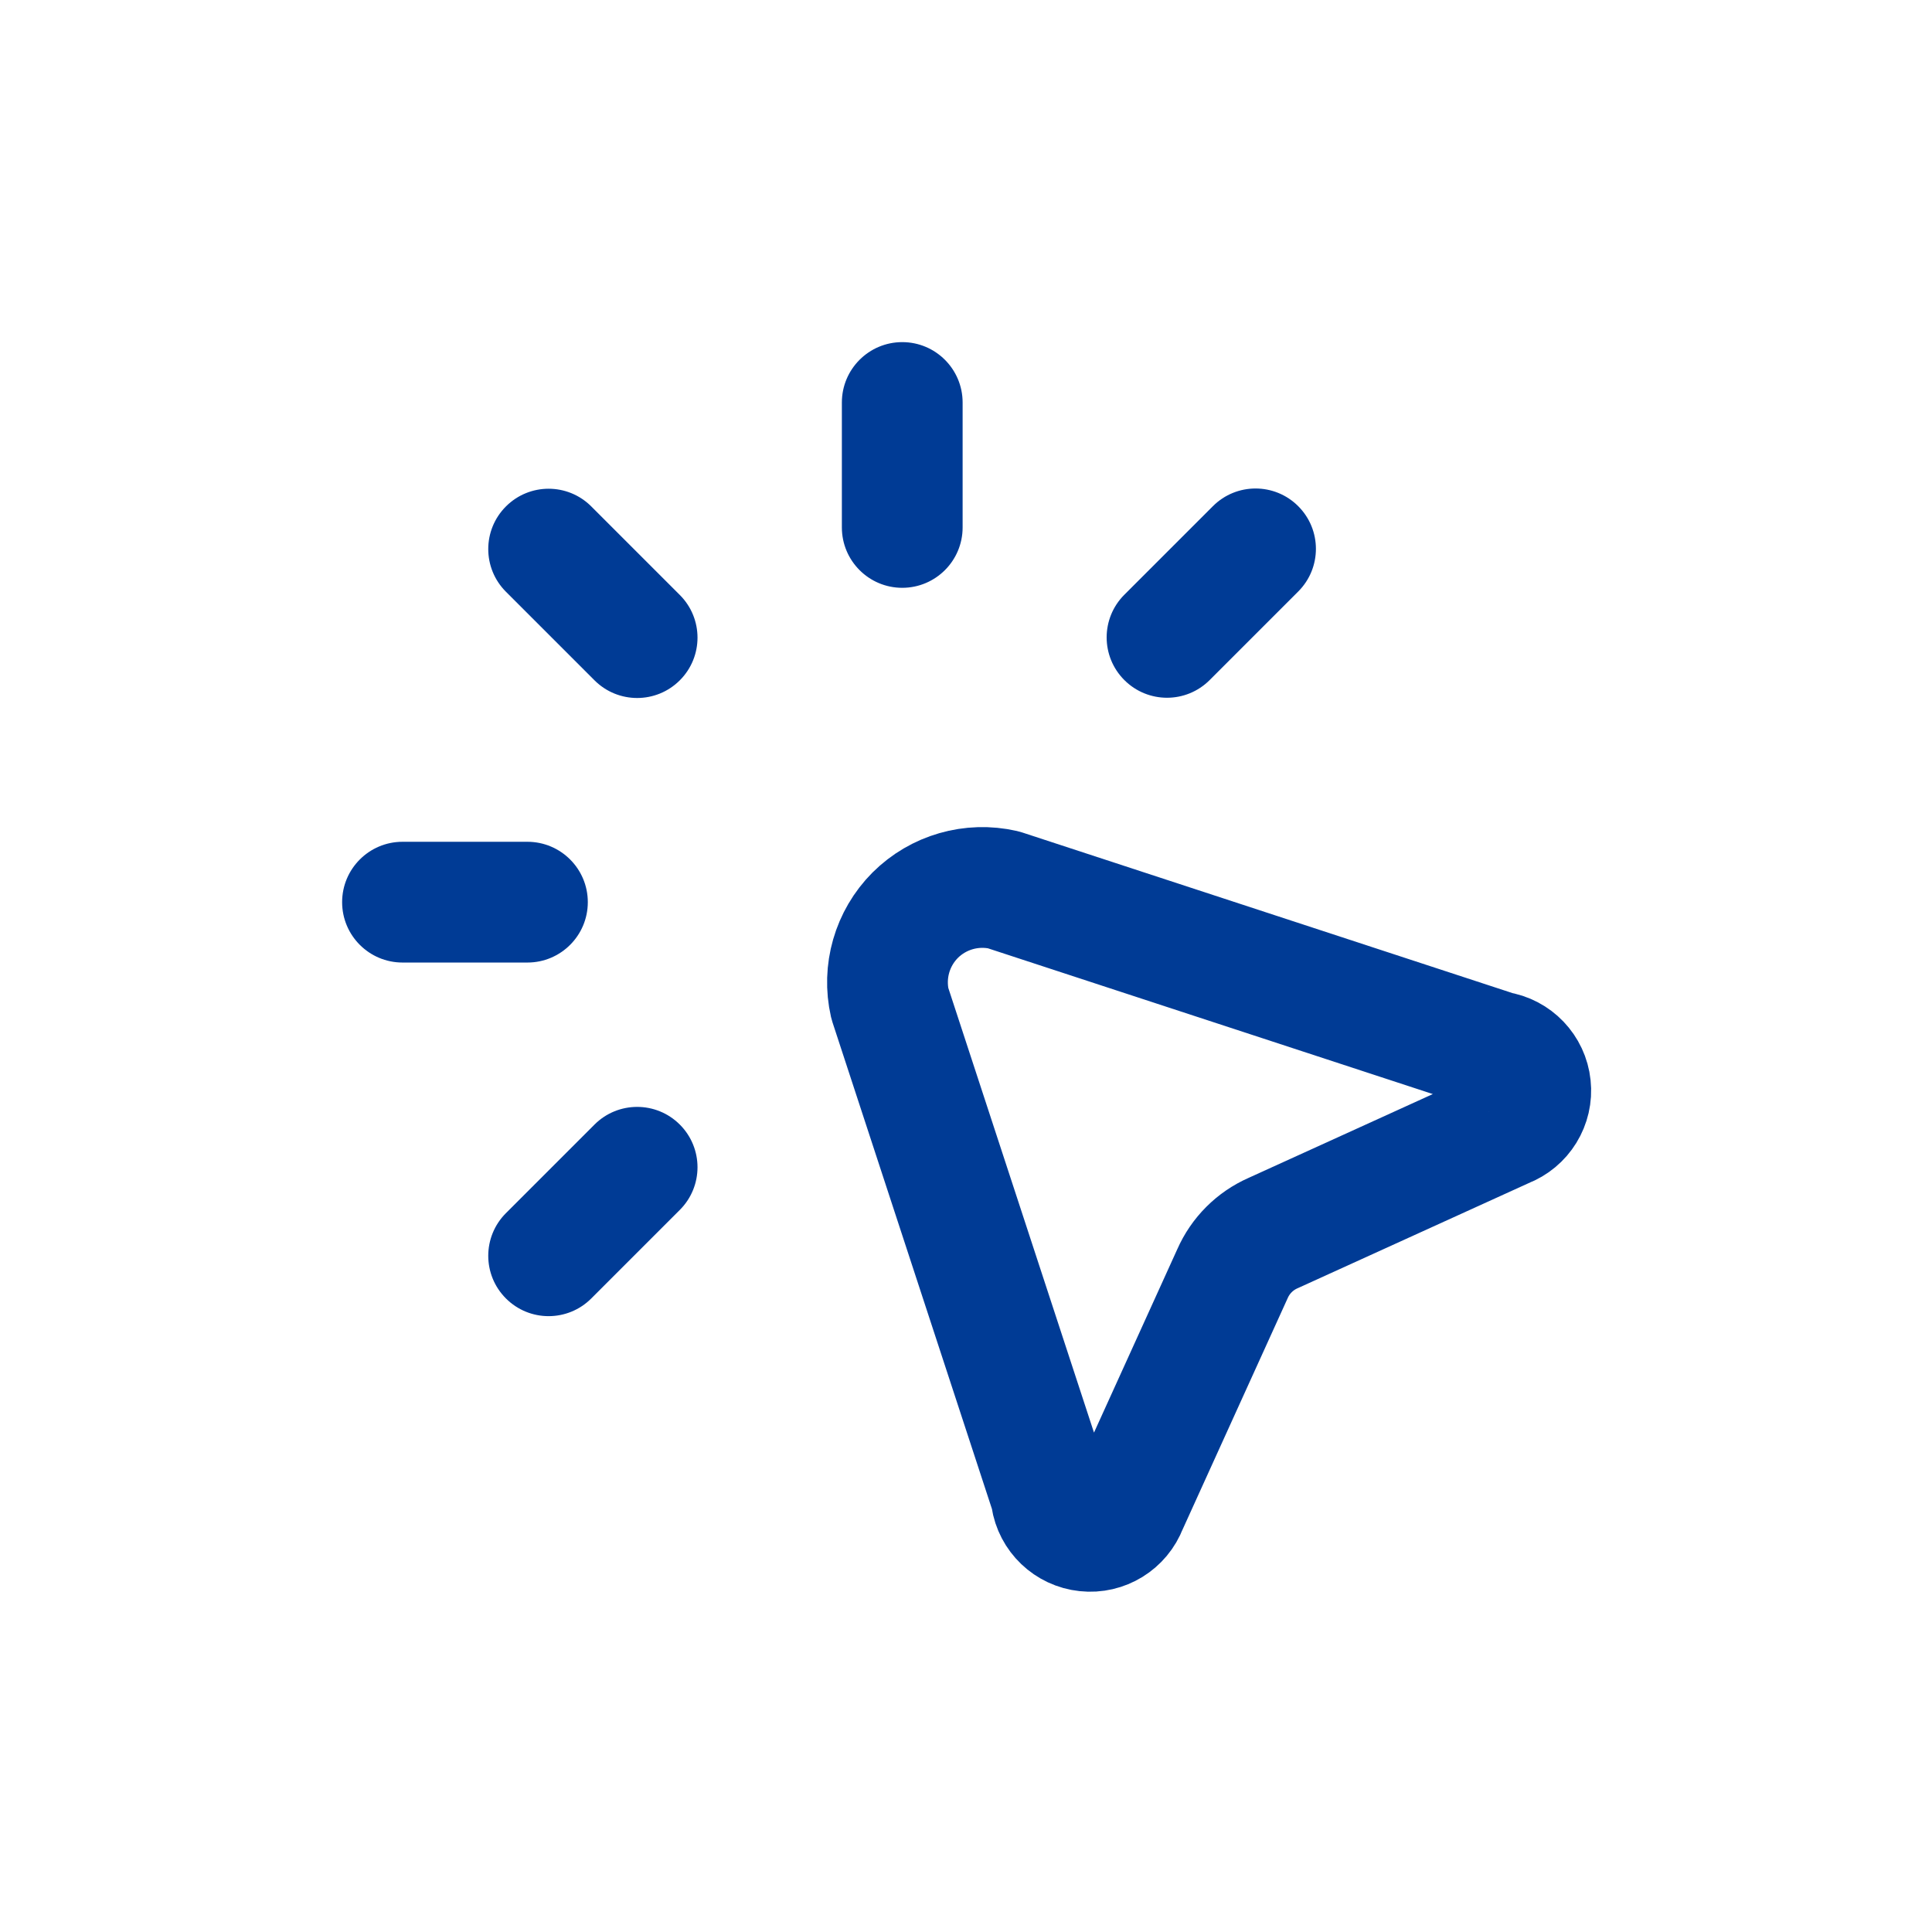
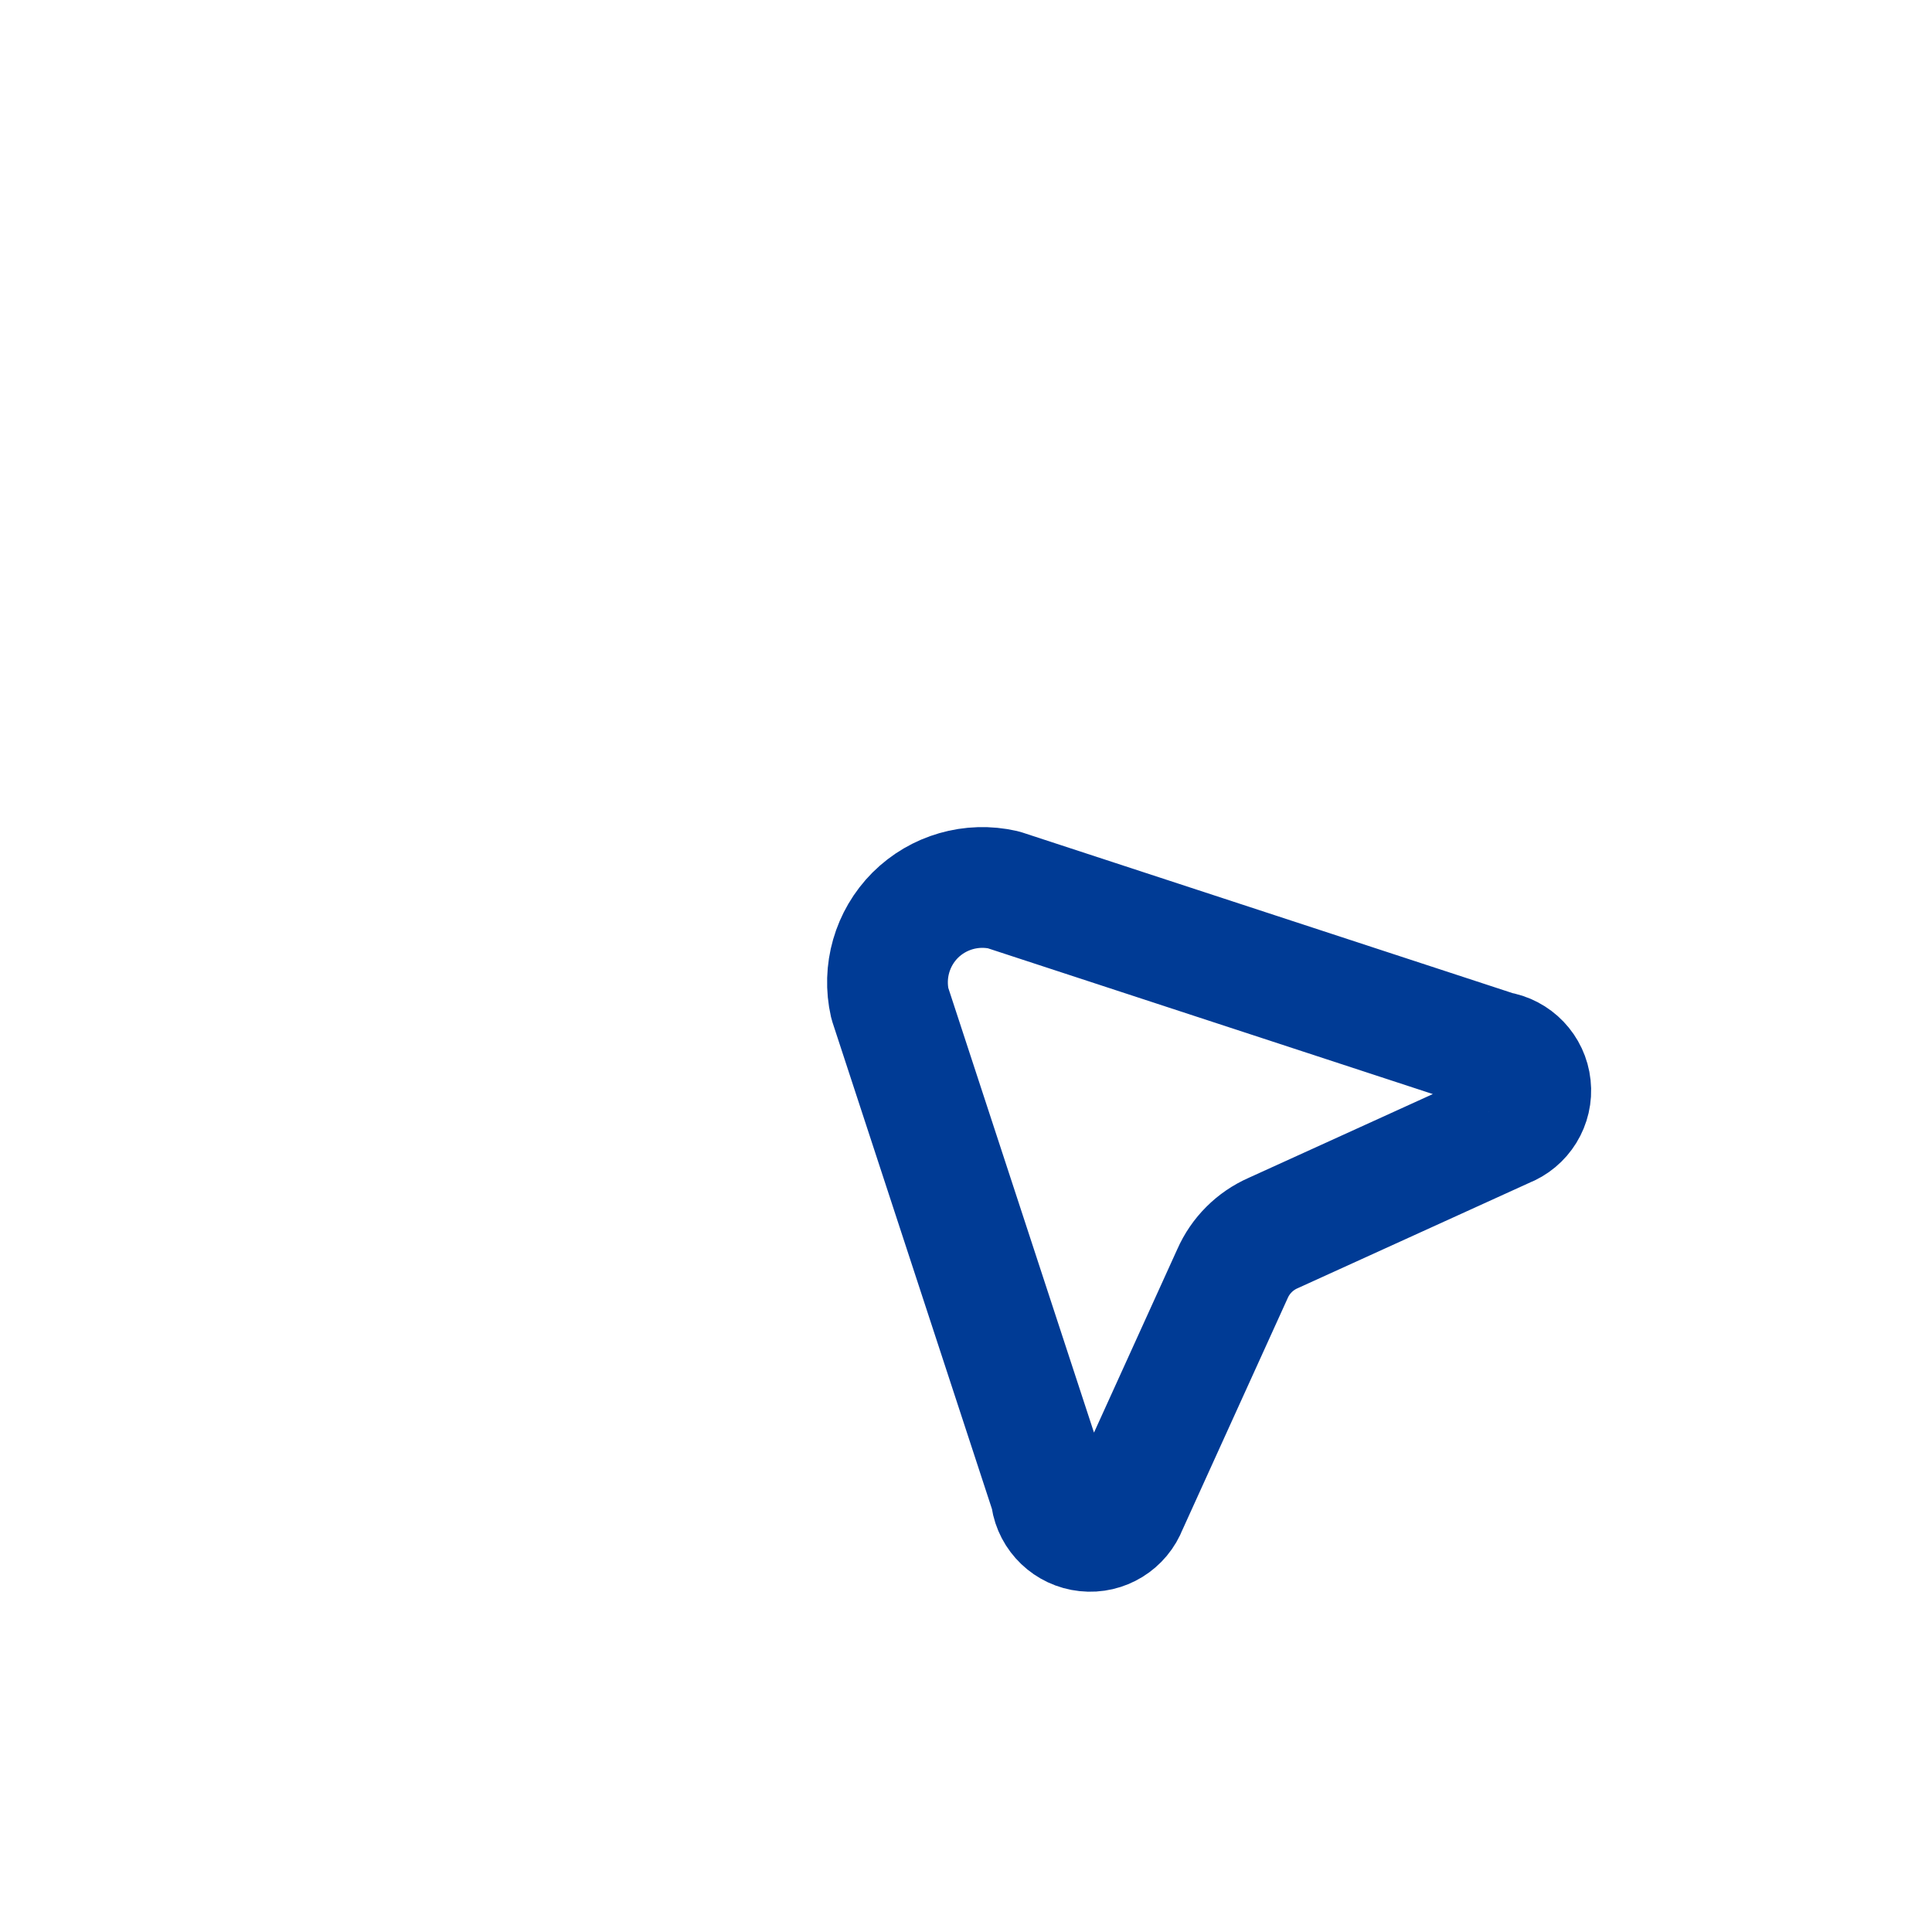
<svg xmlns="http://www.w3.org/2000/svg" fill="none" viewBox="0 0 24 24" height="64px" width="64px">
  <g stroke-width="0" id="SVGRepo_bgCarrier" />
  <g stroke-linejoin="round" stroke-linecap="round" id="SVGRepo_tracerCarrier" />
  <g id="SVGRepo_iconCarrier">
    <path stroke-linejoin="round" stroke-linecap="round" stroke-width="1.5" stroke="#003B95" d="M13.064 18.6L11.054 12.465C10.964 12.07 11.083 11.656 11.369 11.369C11.656 11.083 12.07 10.964 12.465 11.054L18.6 13.064C18.82 13.097 18.99 13.275 19.013 13.496C19.037 13.717 18.908 13.926 18.7 14.005L15.816 15.317C15.59 15.416 15.409 15.597 15.31 15.823L14 18.707C13.921 18.915 13.712 19.044 13.491 19.02C13.27 18.997 13.092 18.827 13.059 18.607L13.064 18.6Z" clip-rule="evenodd" fill-rule="evenodd" />
-     <path fill="#003B95" d="M6.552 11.957C6.966 11.957 7.302 11.621 7.302 11.207C7.302 10.793 6.966 10.457 6.552 10.457V11.957ZM5 10.457C4.586 10.457 4.25 10.793 4.25 11.207C4.25 11.621 4.586 11.957 5 11.957V10.457ZM11.958 5C11.958 4.586 11.622 4.25 11.208 4.25C10.794 4.25 10.458 4.586 10.458 5H11.958ZM10.458 6.552C10.458 6.966 10.794 7.302 11.208 7.302C11.622 7.302 11.958 6.966 11.958 6.552H10.458ZM16.127 7.348C16.42 7.055 16.42 6.581 16.127 6.288C15.834 5.995 15.36 5.995 15.067 6.288L16.127 7.348ZM13.967 7.388C13.674 7.681 13.674 8.155 13.967 8.448C14.26 8.741 14.734 8.741 15.027 8.448L13.967 7.388ZM8.445 15.03C8.738 14.737 8.738 14.263 8.445 13.97C8.152 13.677 7.678 13.677 7.385 13.97L8.445 15.03ZM6.285 15.07C5.992 15.363 5.992 15.837 6.285 16.13C6.578 16.423 7.052 16.423 7.345 16.13L6.285 15.07ZM7.345 6.291C7.052 5.998 6.578 5.998 6.285 6.291C5.992 6.584 5.992 7.058 6.285 7.351L7.345 6.291ZM7.385 8.451C7.678 8.744 8.152 8.744 8.445 8.451C8.738 8.158 8.738 7.684 8.445 7.391L7.385 8.451ZM6.552 10.457H5V11.957H6.552V10.457ZM10.458 5V6.552H11.958V5H10.458ZM15.067 6.288L13.967 7.388L15.027 8.448L16.127 7.348L15.067 6.288ZM7.385 13.97L6.285 15.07L7.345 16.13L8.445 15.03L7.385 13.97ZM6.285 7.351L7.385 8.451L8.445 7.391L7.345 6.291L6.285 7.351Z" />
  </g>
</svg>